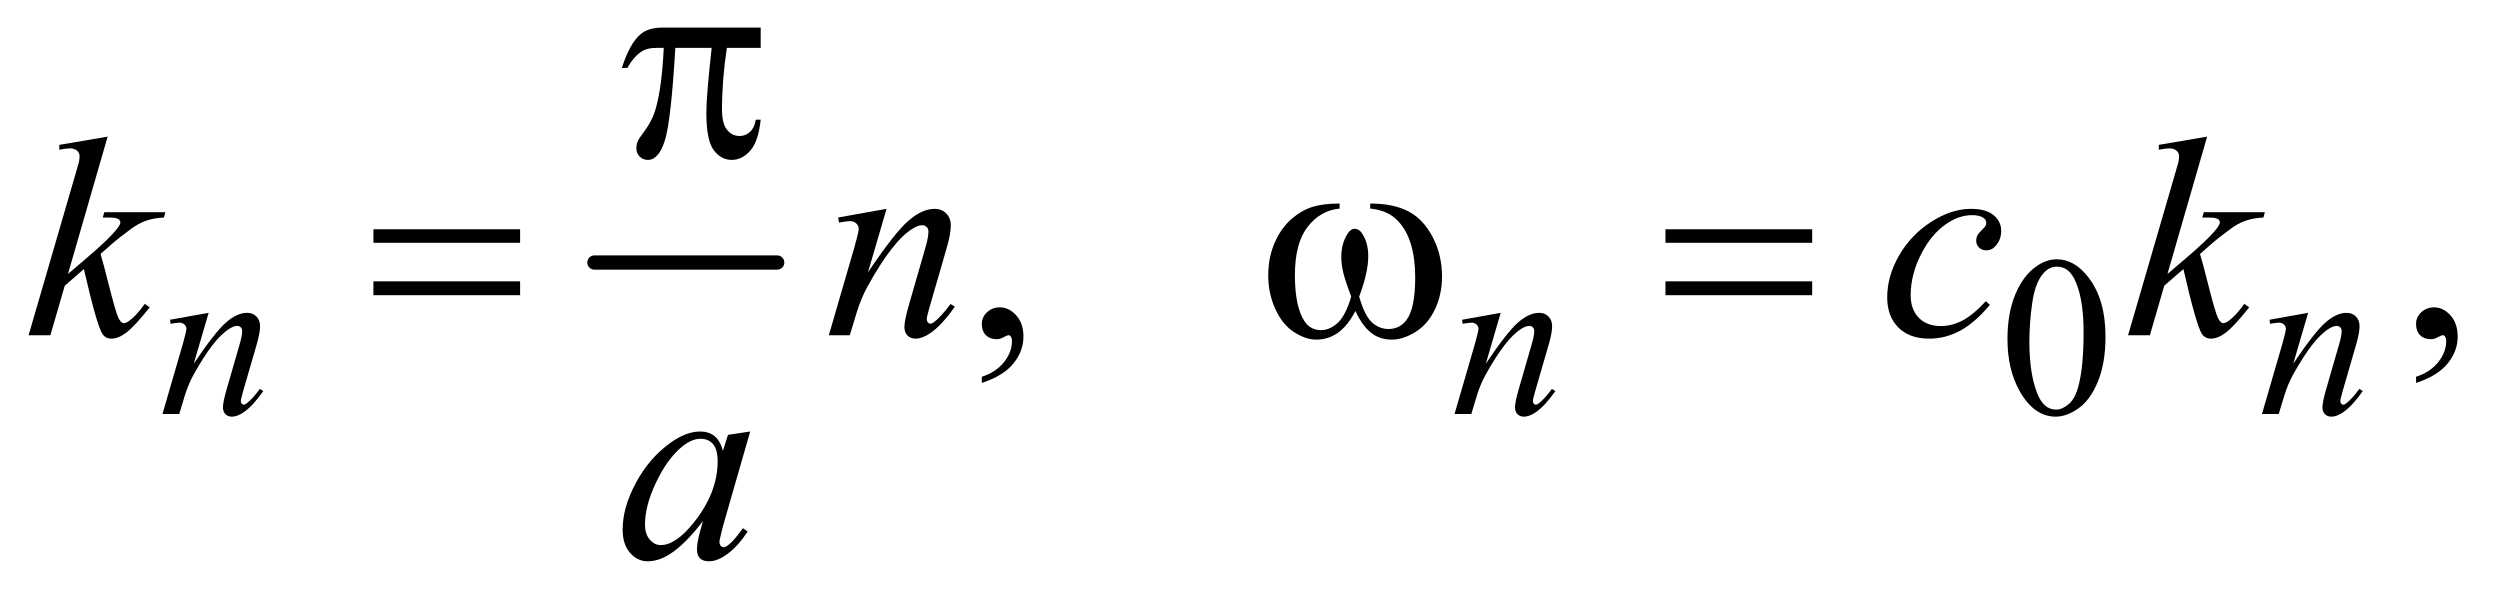
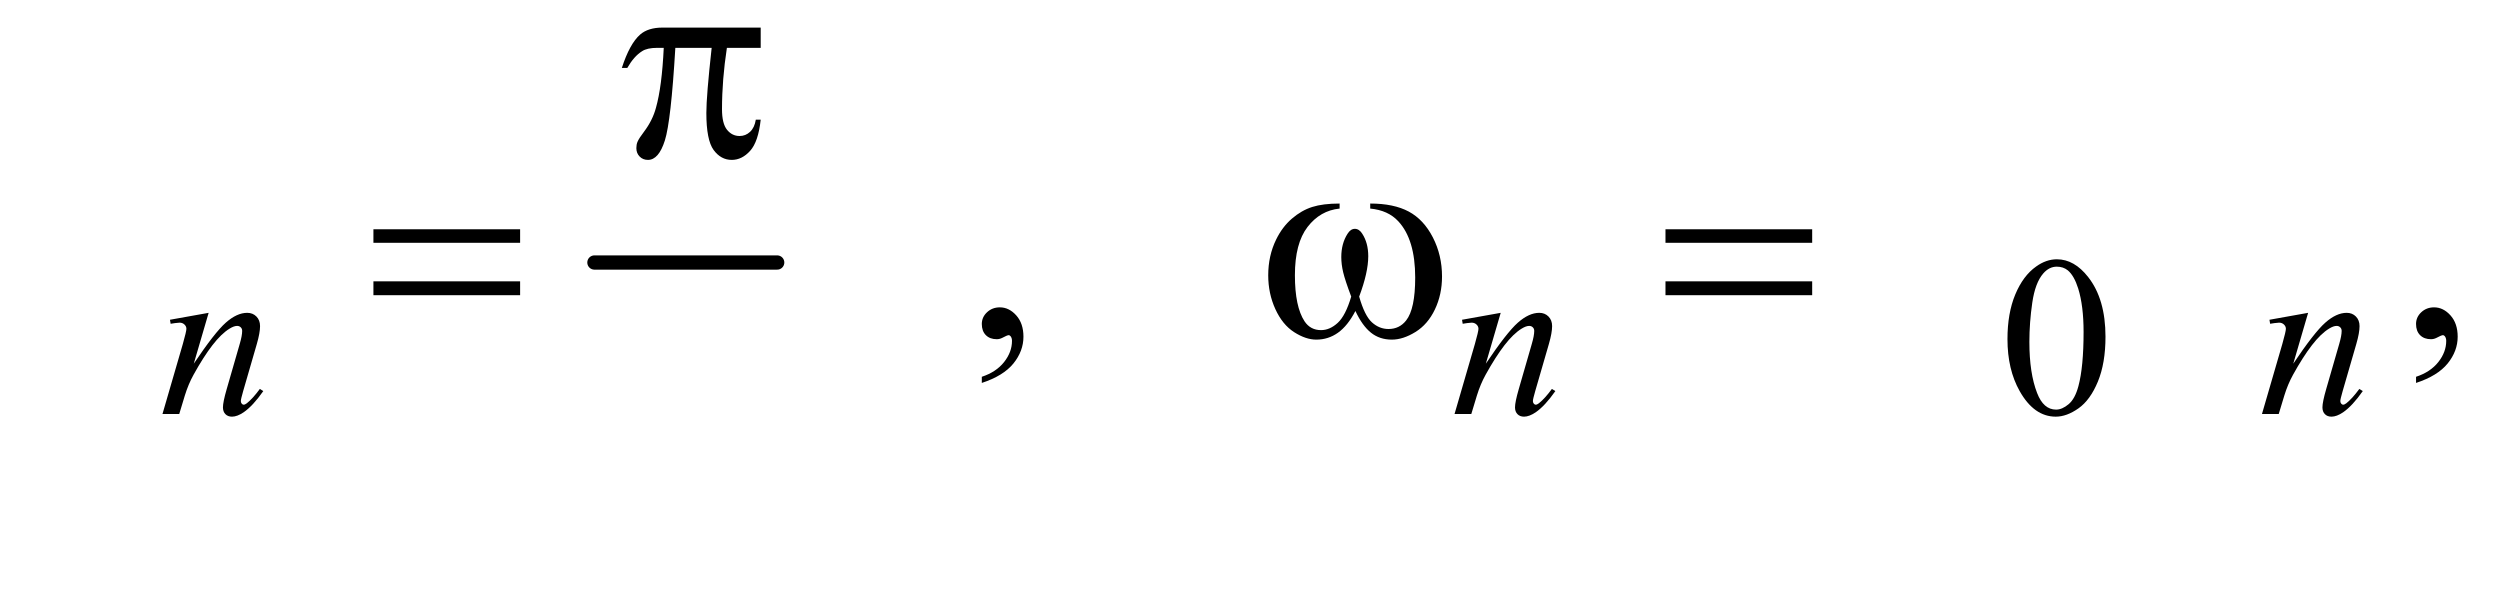
<svg xmlns="http://www.w3.org/2000/svg" stroke-dasharray="none" shape-rendering="auto" font-family="'Dialog'" text-rendering="auto" width="137" fill-opacity="1" color-interpolation="auto" color-rendering="auto" preserveAspectRatio="xMidYMid meet" font-size="12px" viewBox="0 0 137 33" fill="black" stroke="black" image-rendering="auto" stroke-miterlimit="10" stroke-linecap="square" stroke-linejoin="miter" font-style="normal" stroke-width="1" height="33" stroke-dashoffset="0" font-weight="normal" stroke-opacity="1">
  <defs id="genericDefs" />
  <g>
    <defs id="defs1">
      <clipPath clipPathUnits="userSpaceOnUse" id="clipPath1">
        <path d="M0.938 5.256 L87.697 5.256 L87.697 25.938 L0.938 25.938 L0.938 5.256 Z" />
      </clipPath>
      <clipPath clipPathUnits="userSpaceOnUse" id="clipPath2">
        <path d="M30.074 167.926 L30.074 828.699 L2810.801 828.699 L2810.801 167.926 Z" />
      </clipPath>
    </defs>
    <g stroke-width="16" transform="scale(1.576,1.576) translate(-0.938,-5.256) matrix(0.031,0,0,0.031,0,0)" stroke-linejoin="round" stroke-linecap="round">
      <line y2="464" fill="none" x1="697" clip-path="url(#clipPath2)" x2="902" y1="464" />
    </g>
    <g transform="matrix(0.049,0,0,0.049,-1.478,-8.282)">
      <path d="M2275.25 548.25 Q2275.25 519.25 2284 498.312 Q2292.75 477.375 2307.25 467.125 Q2318.5 459 2330.5 459 Q2350 459 2365.5 478.875 Q2384.875 503.5 2384.875 545.625 Q2384.875 575.125 2376.375 595.75 Q2367.875 616.375 2354.688 625.688 Q2341.5 635 2329.25 635 Q2305 635 2288.875 606.375 Q2275.25 582.25 2275.25 548.25 ZM2299.75 551.375 Q2299.75 586.375 2308.375 608.5 Q2315.5 627.125 2329.625 627.125 Q2336.375 627.125 2343.625 621.062 Q2350.875 615 2354.625 600.75 Q2360.375 579.25 2360.375 540.125 Q2360.375 511.125 2354.375 491.75 Q2349.875 477.375 2342.75 471.375 Q2337.625 467.25 2330.375 467.25 Q2321.875 467.25 2315.25 474.875 Q2306.25 485.25 2303 507.5 Q2299.75 529.75 2299.75 551.375 Z" stroke="none" clip-path="url(#clipPath2)" />
    </g>
    <g transform="matrix(0.049,0,0,0.049,-1.478,-8.282)">
      <path d="M1128.188 597.281 L1128.188 590.406 Q1144.281 585.094 1153.109 573.922 Q1161.938 562.75 1161.938 550.25 Q1161.938 547.281 1160.531 545.25 Q1159.438 543.844 1158.344 543.844 Q1156.625 543.844 1150.844 546.969 Q1148.031 548.375 1144.906 548.375 Q1137.25 548.375 1132.719 543.844 Q1128.188 539.312 1128.188 531.344 Q1128.188 523.688 1134.047 518.219 Q1139.906 512.75 1148.344 512.75 Q1158.656 512.75 1166.703 521.734 Q1174.75 530.719 1174.75 545.562 Q1174.75 561.656 1163.578 575.484 Q1152.406 589.312 1128.188 597.281 ZM2732.188 597.281 L2732.188 590.406 Q2748.281 585.094 2757.109 573.922 Q2765.938 562.75 2765.938 550.25 Q2765.938 547.281 2764.531 545.25 Q2763.438 543.844 2762.344 543.844 Q2760.625 543.844 2754.844 546.969 Q2752.031 548.375 2748.906 548.375 Q2741.25 548.375 2736.719 543.844 Q2732.188 539.312 2732.188 531.344 Q2732.188 523.688 2738.047 518.219 Q2743.906 512.75 2752.344 512.75 Q2762.656 512.75 2770.703 521.734 Q2778.75 530.719 2778.75 545.562 Q2778.75 561.656 2767.578 575.484 Q2756.406 589.312 2732.188 597.281 Z" stroke="none" clip-path="url(#clipPath2)" />
    </g>
    <g transform="matrix(0.049,0,0,0.049,-1.478,-8.282)">
      <path d="M263.5 518.875 L246.875 575.75 Q270.25 540.875 282.688 529.875 Q295.125 518.875 306.625 518.875 Q312.875 518.875 316.938 523 Q321 527.125 321 533.75 Q321 541.25 317.375 553.75 L302.125 606.375 Q299.5 615.5 299.5 617.5 Q299.5 619.25 300.5 620.438 Q301.5 621.625 302.625 621.625 Q304.125 621.625 306.25 620 Q312.875 614.75 320.75 604 L324.625 606.375 Q313 623 302.625 630.125 Q295.375 635 289.625 635 Q285 635 282.25 632.188 Q279.5 629.375 279.5 624.625 Q279.5 618.625 283.75 604 L298.25 553.75 Q301 544.375 301 539.125 Q301 536.625 299.375 535.062 Q297.75 533.5 295.375 533.5 Q291.875 533.5 287 536.5 Q277.75 542.125 267.75 555.062 Q257.75 568 246.625 588.125 Q240.75 598.75 236.875 611.375 L230.625 632 L211.875 632 L234.625 553.75 Q238.625 539.625 238.625 536.75 Q238.625 534 236.438 531.938 Q234.25 529.875 231 529.875 Q229.5 529.875 225.75 530.375 L221 531.125 L220.25 526.625 L263.5 518.875 ZM1708.5 518.875 L1691.875 575.75 Q1715.25 540.875 1727.688 529.875 Q1740.125 518.875 1751.625 518.875 Q1757.875 518.875 1761.938 523 Q1766 527.125 1766 533.75 Q1766 541.25 1762.375 553.75 L1747.125 606.375 Q1744.5 615.5 1744.5 617.5 Q1744.5 619.25 1745.5 620.438 Q1746.5 621.625 1747.625 621.625 Q1749.125 621.625 1751.25 620 Q1757.875 614.75 1765.75 604 L1769.625 606.375 Q1758 623 1747.625 630.125 Q1740.375 635 1734.625 635 Q1730 635 1727.25 632.188 Q1724.5 629.375 1724.5 624.625 Q1724.5 618.625 1728.75 604 L1743.25 553.75 Q1746 544.375 1746 539.125 Q1746 536.625 1744.375 535.062 Q1742.75 533.5 1740.375 533.5 Q1736.875 533.5 1732 536.5 Q1722.75 542.125 1712.75 555.062 Q1702.75 568 1691.625 588.125 Q1685.75 598.75 1681.875 611.375 L1675.625 632 L1656.875 632 L1679.625 553.75 Q1683.625 539.625 1683.625 536.75 Q1683.625 534 1681.438 531.938 Q1679.25 529.875 1676 529.875 Q1674.5 529.875 1670.75 530.375 L1666 531.125 L1665.25 526.625 L1708.5 518.875 ZM2611.5 518.875 L2594.875 575.75 Q2618.25 540.875 2630.688 529.875 Q2643.125 518.875 2654.625 518.875 Q2660.875 518.875 2664.938 523 Q2669 527.125 2669 533.75 Q2669 541.25 2665.375 553.75 L2650.125 606.375 Q2647.5 615.5 2647.5 617.5 Q2647.5 619.25 2648.5 620.438 Q2649.5 621.625 2650.625 621.625 Q2652.125 621.625 2654.25 620 Q2660.875 614.75 2668.75 604 L2672.625 606.375 Q2661 623 2650.625 630.125 Q2643.375 635 2637.625 635 Q2633 635 2630.25 632.188 Q2627.5 629.375 2627.5 624.625 Q2627.5 618.625 2631.75 604 L2646.25 553.75 Q2649 544.375 2649 539.125 Q2649 536.625 2647.375 535.062 Q2645.75 533.5 2643.375 533.5 Q2639.875 533.5 2635 536.5 Q2625.75 542.125 2615.75 555.062 Q2605.75 568 2594.625 588.125 Q2588.75 598.75 2584.875 611.375 L2578.625 632 L2559.875 632 L2582.625 553.75 Q2586.625 539.625 2586.625 536.75 Q2586.625 534 2584.438 531.938 Q2582.25 529.875 2579 529.875 Q2577.5 529.875 2573.75 530.375 L2569 531.125 L2568.25 526.625 L2611.5 518.875 Z" stroke="none" clip-path="url(#clipPath2)" />
    </g>
    <g transform="matrix(0.049,0,0,0.049,-1.478,-8.282)">
-       <path d="M150.562 321.812 L106.188 475.406 L124 460.25 Q153.219 435.562 161.969 423.688 Q164.781 419.781 164.781 417.75 Q164.781 416.344 163.844 415.094 Q162.906 413.844 160.172 413.062 Q157.438 412.281 150.562 412.281 L145.094 412.281 L146.812 406.344 L215.094 406.344 L213.531 412.281 Q201.812 412.906 193.297 415.953 Q184.781 419 176.812 424.938 Q161.031 436.656 156.031 441.188 L142.594 453.062 Q146.031 464.312 151.031 484.469 Q159.469 517.906 162.438 524.156 Q165.406 530.406 168.531 530.406 Q171.188 530.406 174.781 527.75 Q182.906 521.812 192.125 508.844 L197.594 512.75 Q180.562 534.156 171.5 540.953 Q162.438 547.75 154.938 547.75 Q148.375 547.75 144.781 542.594 Q138.531 533.375 124 469.938 L102.594 488.531 L86.5 544 L62.125 544 L114 365.719 L118.375 350.562 Q119.156 346.656 119.156 343.688 Q119.156 339.938 116.266 337.438 Q113.375 334.938 107.906 334.938 Q104.312 334.938 96.5 336.5 L96.5 331.031 L150.562 321.812 ZM1021.625 402.594 L1000.844 473.688 Q1030.062 430.094 1045.609 416.344 Q1061.156 402.594 1075.531 402.594 Q1083.344 402.594 1088.422 407.75 Q1093.5 412.906 1093.5 421.188 Q1093.5 430.562 1088.969 446.188 L1069.906 511.969 Q1066.625 523.375 1066.625 525.875 Q1066.625 528.062 1067.875 529.547 Q1069.125 531.031 1070.531 531.031 Q1072.406 531.031 1075.062 529 Q1083.344 522.438 1093.188 509 L1098.031 511.969 Q1083.5 532.75 1070.531 541.656 Q1061.469 547.75 1054.281 547.75 Q1048.5 547.75 1045.062 544.234 Q1041.625 540.719 1041.625 534.781 Q1041.625 527.281 1046.938 509 L1065.062 446.188 Q1068.5 434.469 1068.5 427.906 Q1068.5 424.781 1066.469 422.828 Q1064.438 420.875 1061.469 420.875 Q1057.094 420.875 1051 424.625 Q1039.438 431.656 1026.938 447.828 Q1014.438 464 1000.531 489.156 Q993.188 502.438 988.344 518.219 L980.531 544 L957.094 544 L985.531 446.188 Q990.531 428.531 990.531 424.938 Q990.531 421.5 987.797 418.922 Q985.062 416.344 981 416.344 Q979.125 416.344 974.438 416.969 L968.5 417.906 L967.562 412.281 L1021.625 402.594 ZM2255.594 509.938 Q2239.344 529.469 2222.781 538.609 Q2206.219 547.75 2187.781 547.75 Q2165.594 547.75 2153.172 535.25 Q2140.75 522.75 2140.75 501.656 Q2140.75 477.75 2154.109 454.625 Q2167.469 431.5 2190.047 417.047 Q2212.625 402.594 2234.344 402.594 Q2251.375 402.594 2259.812 409.703 Q2268.25 416.812 2268.25 427.125 Q2268.25 436.812 2262.312 443.688 Q2257.938 449 2251.531 449 Q2246.688 449 2243.484 445.875 Q2240.281 442.75 2240.281 438.062 Q2240.281 435.094 2241.453 432.594 Q2242.625 430.094 2246.297 426.578 Q2249.969 423.062 2250.75 421.5 Q2251.531 419.938 2251.531 418.219 Q2251.531 414.938 2248.562 412.75 Q2244.031 409.625 2235.75 409.625 Q2220.438 409.625 2205.438 420.406 Q2190.438 431.188 2179.812 451.031 Q2167 475.094 2167 499.156 Q2167 515.094 2176.062 524.391 Q2185.125 533.688 2200.75 533.688 Q2212.781 533.688 2224.578 527.672 Q2236.375 521.656 2251.062 505.875 L2255.594 509.938 ZM2498.562 321.812 L2454.188 475.406 L2472 460.25 Q2501.219 435.562 2509.969 423.688 Q2512.781 419.781 2512.781 417.75 Q2512.781 416.344 2511.844 415.094 Q2510.906 413.844 2508.172 413.062 Q2505.438 412.281 2498.562 412.281 L2493.094 412.281 L2494.812 406.344 L2563.094 406.344 L2561.531 412.281 Q2549.812 412.906 2541.297 415.953 Q2532.781 419 2524.812 424.938 Q2509.031 436.656 2504.031 441.188 L2490.594 453.062 Q2494.031 464.312 2499.031 484.469 Q2507.469 517.906 2510.438 524.156 Q2513.406 530.406 2516.531 530.406 Q2519.188 530.406 2522.781 527.75 Q2530.906 521.812 2540.125 508.844 L2545.594 512.75 Q2528.562 534.156 2519.5 540.953 Q2510.438 547.75 2502.938 547.75 Q2496.375 547.75 2492.781 542.594 Q2486.531 533.375 2472 469.938 L2450.594 488.531 L2434.5 544 L2410.125 544 L2462 365.719 L2466.375 350.562 Q2467.156 346.656 2467.156 343.688 Q2467.156 339.938 2464.266 337.438 Q2461.375 334.938 2455.906 334.938 Q2452.312 334.938 2444.5 336.5 L2444.5 331.031 L2498.562 321.812 Z" stroke="none" clip-path="url(#clipPath2)" />
-     </g>
+       </g>
    <g transform="matrix(0.049,0,0,0.049,-1.478,-8.282)">
-       <path d="M869.156 651.594 L838.688 757.531 L835.25 771.75 Q834.781 773.781 834.781 775.188 Q834.781 777.688 836.344 779.562 Q837.594 780.969 839.469 780.969 Q841.5 780.969 844.781 778.469 Q850.875 773.938 861.031 759.719 L866.344 763.469 Q855.562 779.719 844.156 788.234 Q832.75 796.75 823.062 796.75 Q816.344 796.75 812.984 793.391 Q809.625 790.031 809.625 783.625 Q809.625 775.969 813.062 763.469 L816.344 751.75 Q795.875 778.469 778.688 789.094 Q766.344 796.75 754.469 796.75 Q743.062 796.75 734.781 787.297 Q726.5 777.844 726.5 761.281 Q726.5 736.438 741.422 708.859 Q756.344 681.281 779.312 664.719 Q797.281 651.594 813.219 651.594 Q822.75 651.594 829.078 656.594 Q835.406 661.594 838.688 673.156 L844.312 655.344 L869.156 651.594 ZM813.531 659.719 Q803.531 659.719 792.281 669.094 Q776.344 682.375 763.922 708.469 Q751.5 734.562 751.5 755.656 Q751.5 766.281 756.812 772.453 Q762.125 778.625 769 778.625 Q786.031 778.625 806.031 753.469 Q832.75 720.031 832.75 684.875 Q832.75 671.594 827.594 665.656 Q822.438 659.719 813.531 659.719 Z" stroke="none" clip-path="url(#clipPath2)" />
-     </g>
+       </g>
    <g transform="matrix(0.049,0,0,0.049,-1.478,-8.282)">
      <path d="M880.906 199.875 L880.906 222.531 L843.094 222.531 Q837.625 258.312 837.625 291.125 Q837.625 307.219 843.25 314.172 Q848.875 321.125 857.312 321.125 Q864.031 321.125 869.031 316.438 Q874.031 311.75 875.438 302.844 L880.906 302.844 Q878.25 327.531 869.109 337.688 Q859.969 347.844 848.562 347.844 Q836.375 347.844 828.25 336.75 Q820.125 325.656 820.125 295.344 Q820.125 276.281 826.062 222.531 L785.438 222.531 Q780.594 304.406 773.719 326.125 Q766.844 347.844 754.812 347.844 Q749.188 347.844 745.516 344.094 Q741.844 340.344 741.844 334.719 Q741.844 330.656 743.094 327.688 Q744.812 323.625 750.438 316.281 Q759.969 303.625 763.719 289.719 Q770.438 265.969 772.469 222.531 L765.281 222.531 Q753.875 222.531 748.25 226.281 Q739.188 231.906 731.688 245.031 L725.594 245.031 Q734.344 218 746.062 207.688 Q754.969 199.875 771.062 199.875 L880.906 199.875 Z" stroke="none" clip-path="url(#clipPath2)" />
    </g>
    <g transform="matrix(0.049,0,0,0.049,-1.478,-8.282)">
      <path d="M447.781 425.406 L611.844 425.406 L611.844 440.562 L447.781 440.562 L447.781 425.406 ZM447.781 483.688 L611.844 483.688 L611.844 499.156 L447.781 499.156 L447.781 483.688 ZM1562.562 402.281 L1562.562 396.656 Q1588.969 396.656 1605.688 405.641 Q1622.406 414.625 1632.641 434.547 Q1642.875 454.469 1642.875 478.219 Q1642.875 498.375 1634.906 515.094 Q1626.938 531.812 1613.109 540.328 Q1599.281 548.844 1586.781 548.844 Q1573.031 548.844 1563.344 541.031 Q1553.656 533.219 1546 516.812 Q1537.406 533.375 1526.547 541.109 Q1515.688 548.844 1502.25 548.844 Q1490.531 548.844 1477.484 540.484 Q1464.438 532.125 1456.469 514.703 Q1448.5 497.281 1448.5 476.969 Q1448.5 454.938 1457.406 436.812 Q1464.281 422.75 1474.984 413.531 Q1485.688 404.312 1497.719 400.484 Q1509.75 396.656 1528.344 396.656 L1528.344 402.281 Q1506.625 404.469 1492.484 422.828 Q1478.344 441.188 1478.344 476.812 Q1478.344 511.969 1489.125 528.375 Q1495.688 538.219 1507.562 538.219 Q1517.406 538.219 1526.234 530.094 Q1535.062 521.969 1541.312 500.719 Q1534.438 482.438 1532.328 473.531 Q1530.219 464.625 1530.219 456.5 Q1530.219 441.344 1537.25 430.406 Q1540.688 424.938 1545.375 424.938 Q1550.219 424.938 1553.656 430.406 Q1560.375 440.719 1560.375 455.562 Q1560.375 473.688 1550.219 500.719 Q1556.312 522.125 1564.516 529.547 Q1572.719 536.969 1583.031 536.969 Q1595.219 536.969 1602.719 527.438 Q1612.875 514.625 1612.875 479.469 Q1612.875 436.812 1593.969 416.5 Q1582.562 404.156 1562.562 402.281 ZM1892.781 425.406 L2056.844 425.406 L2056.844 440.562 L1892.781 440.562 L1892.781 425.406 ZM1892.781 483.688 L2056.844 483.688 L2056.844 499.156 L1892.781 499.156 L1892.781 483.688 Z" stroke="none" clip-path="url(#clipPath2)" />
    </g>
  </g>
</svg>